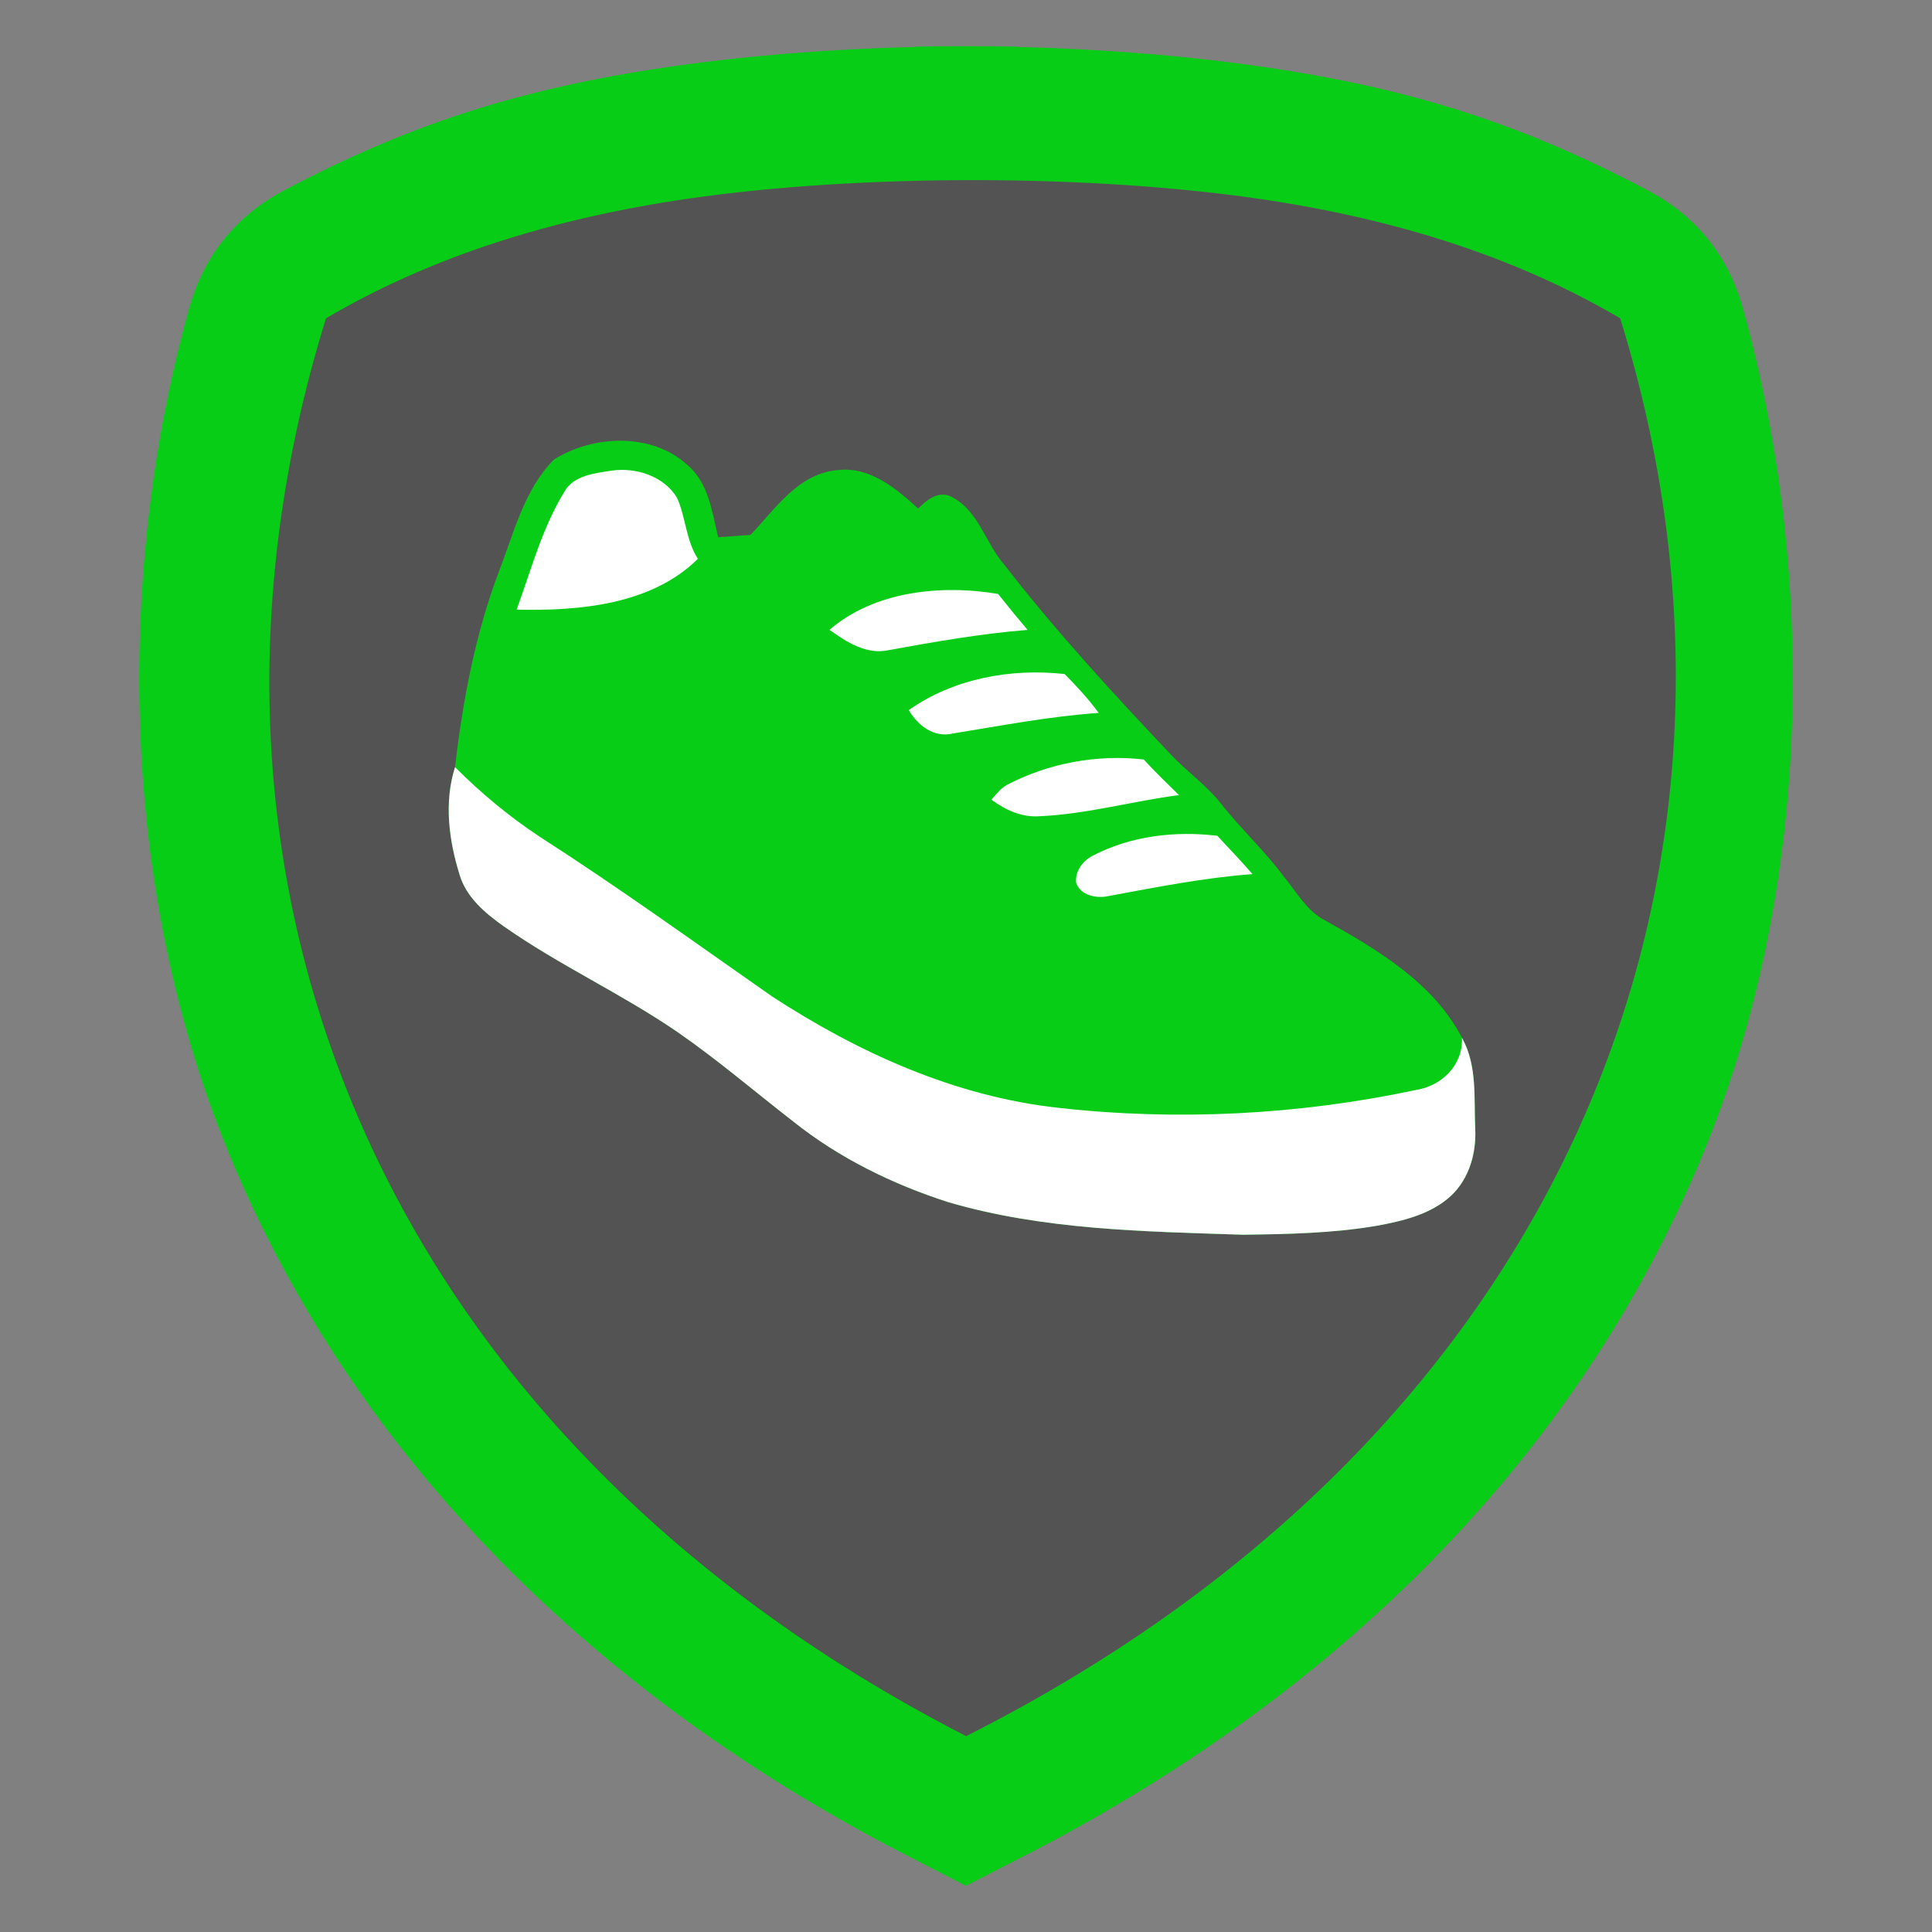
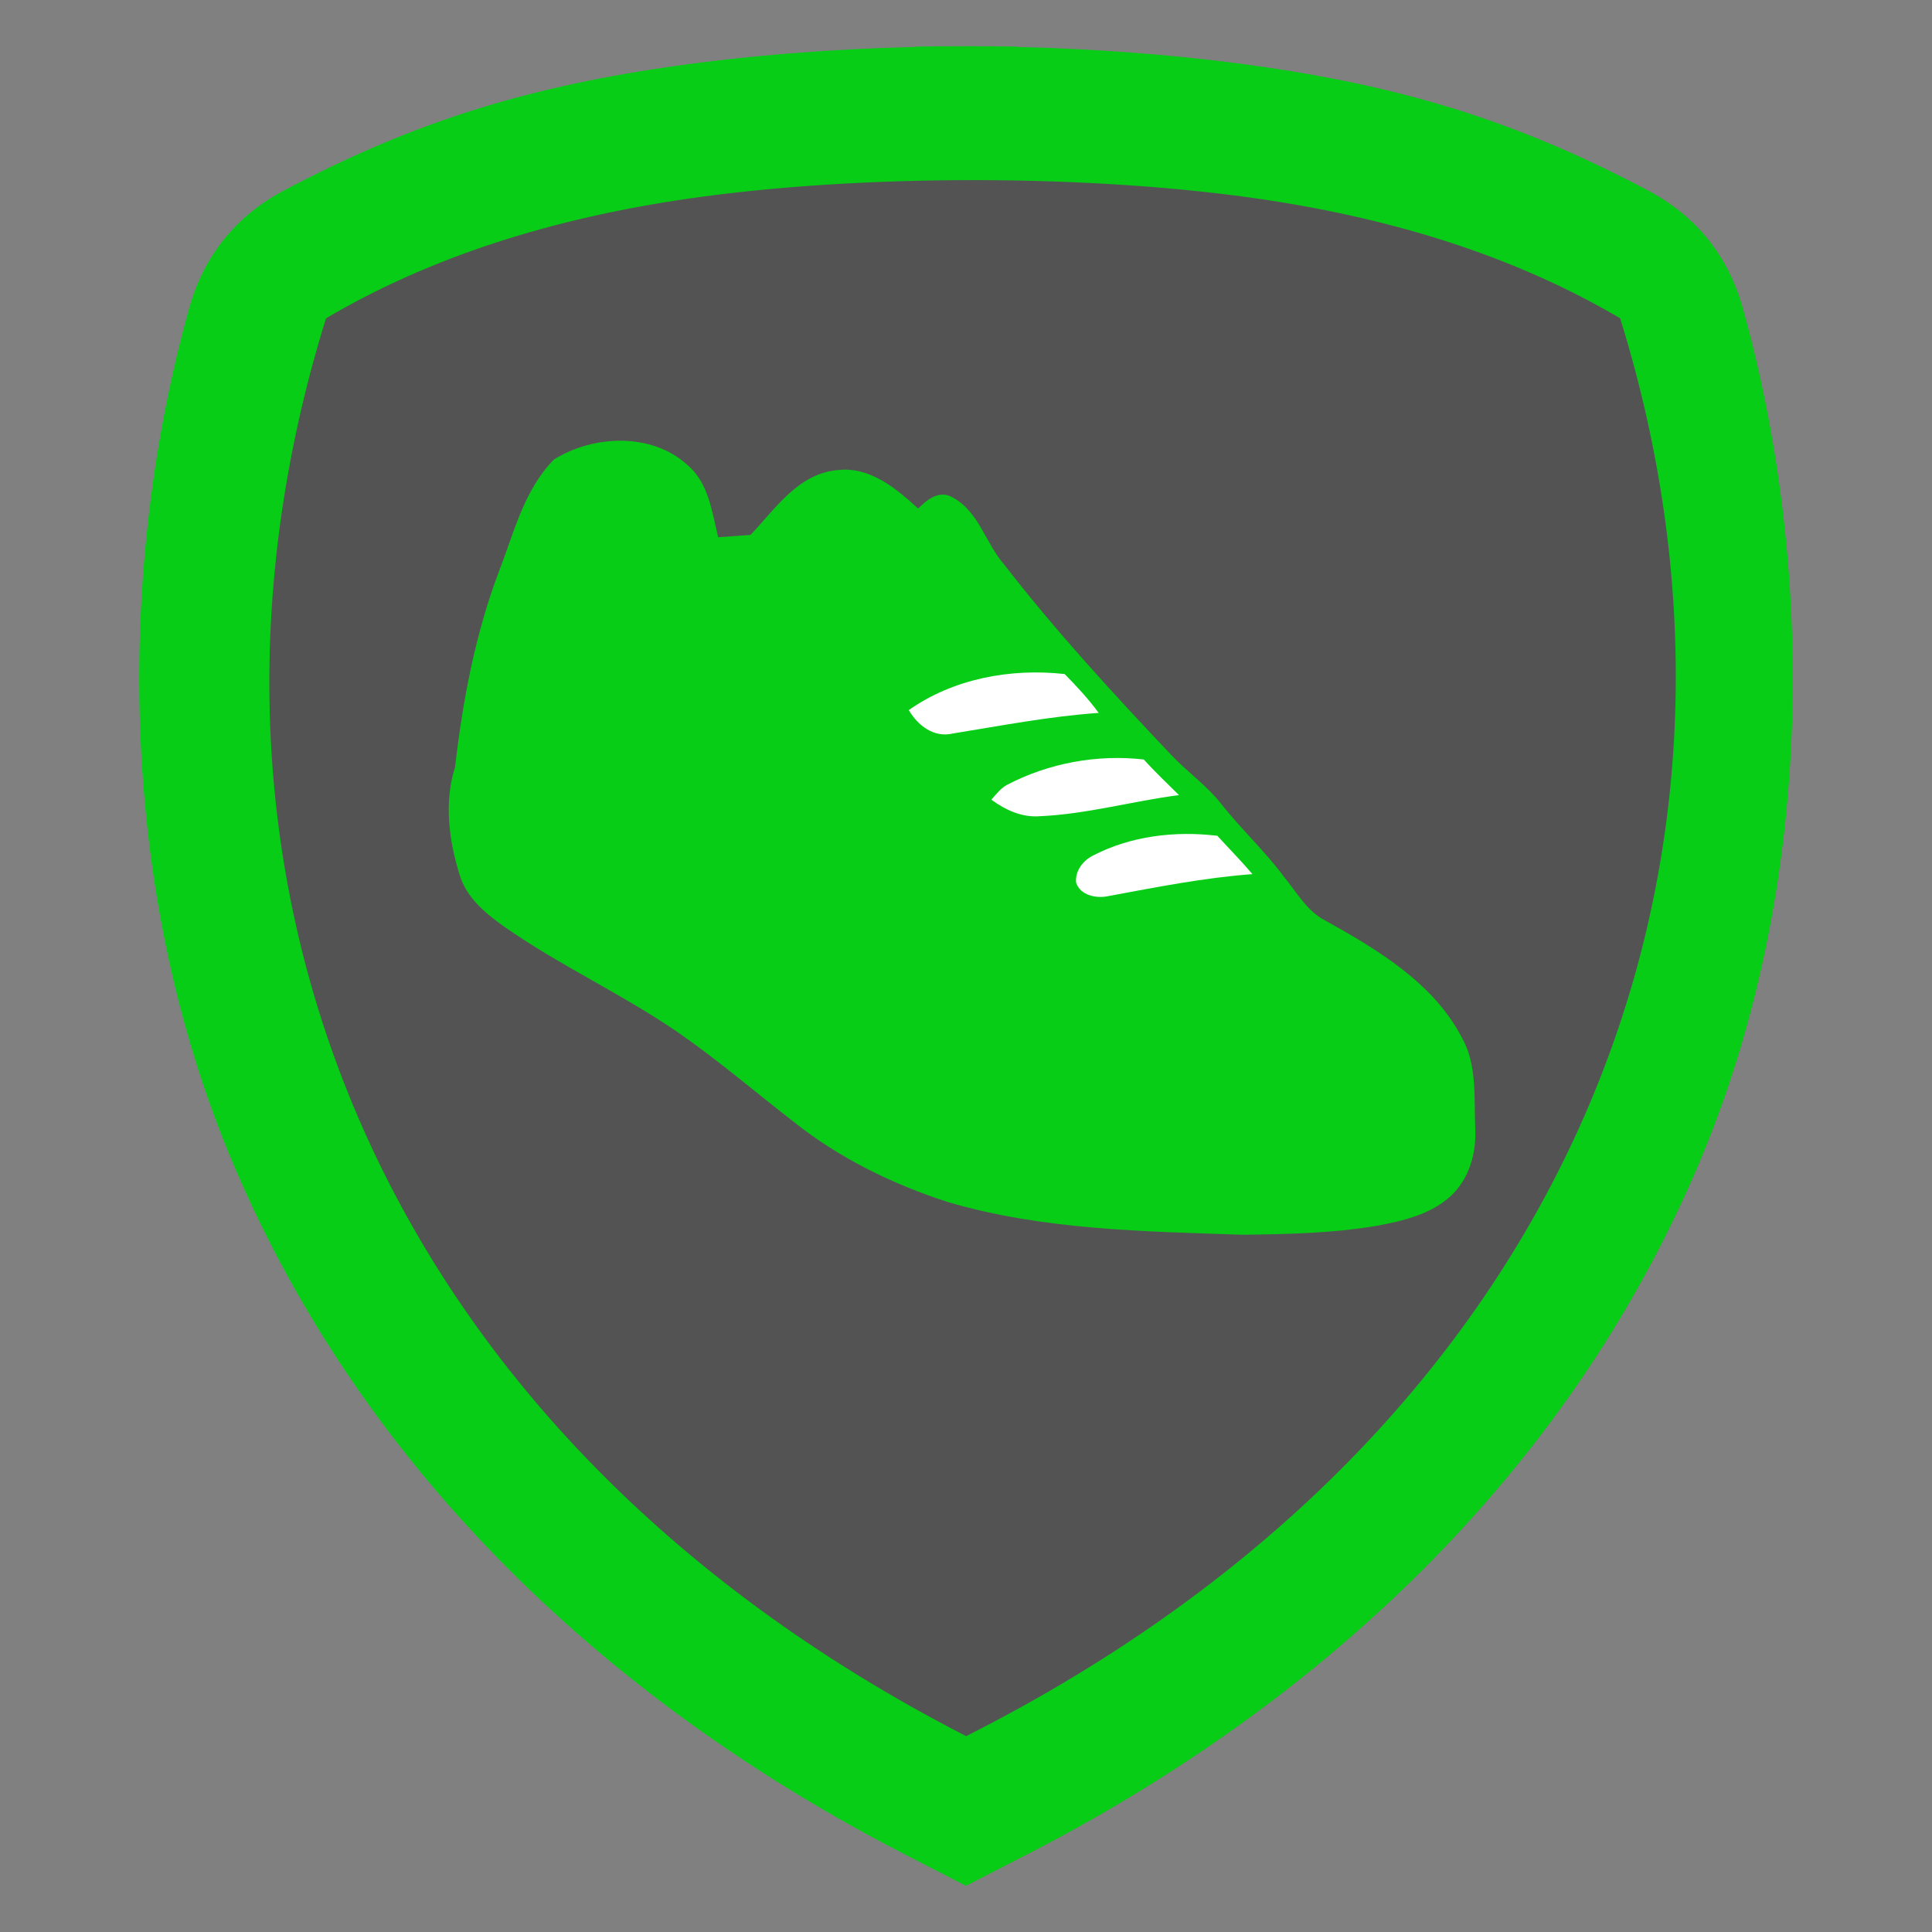
<svg xmlns="http://www.w3.org/2000/svg" xml:space="preserve" width="6in" height="6in" version="1.1" style="shape-rendering:geometricPrecision; text-rendering:geometricPrecision; image-rendering:optimizeQuality; fill-rule:evenodd; clip-rule:evenodd" viewBox="0 0 5774.02 5774.02">
  <rect x="0" y="0" width="5774.02" height="5774.02" fill="#808080" stroke="none" />
  <defs>
    <style type="text/css">
   
    .fil0 {fill:none}
    .fil2 {fill:#07CD17}
    .fil1 {fill:#535353}
    .fil3 {fill:#07CD17;fill-rule:nonzero}
    .fil4 {fill:white;fill-rule:nonzero}
   
  </style>
  </defs>
  <g id="Capa_x0020_1">
    <g id="_2914040269056">
-       <rect class="fil0" x="-0" y="-0" width="5774.02" height="5774.02" />
      <path class="fil1" d="M2009.15 234.92c228.19,-33.22 476.83,-52.96 729.43,-59.08l0 -0.92c49.34,-0.88 98.77,-1.25 148.18,-1.1l0.51 0c49.41,-0.15 98.84,0.22 148.18,1.1l0 0.92c252.59,6.12 501.24,25.87 729.43,59.08 442.61,64.42 770.76,172.35 1133.58,364.19 142.08,75.12 236.59,192.29 279.93,347.05 207.13,739.66 224.91,1695.73 -134.6,2535.96 -387.48,905.6 -1110.68,1580.5 -1977.49,2026.09l-30.85 15.86 0 0.07 -7.21 3.64 -139.92 71.93 -1.3 0.54 -1.31 -0.54 -139.91 -71.93 -7.21 -3.64 0 -0.07 -30.85 -15.86c-866.82,-445.59 -1590.01,-1120.49 -1977.49,-2026.09 -359.51,-840.23 -341.74,-1796.3 -134.6,-2535.96 43.34,-154.76 137.85,-271.93 279.93,-347.05 362.82,-191.83 690.97,-299.76 1133.58,-364.19z" />
      <path class="fil2" d="M1997.61 200.04c231.19,-33.65 483.1,-53.66 739.02,-59.86l0 -0.94c49.99,-0.89 100.07,-1.27 150.12,-1.12l0.52 0c50.06,-0.15 100.14,0.22 150.12,1.12l0 0.94c255.92,6.2 507.83,26.21 739.03,59.86 448.43,65.27 780.9,174.62 1148.49,368.98 143.95,76.11 239.71,194.82 283.61,351.61 209.86,749.39 227.87,1718.04 -136.37,2569.31 -392.58,917.52 -1125.28,1601.29 -2003.5,2052.74l-31.25 16.06 0 0.07 -7.3 3.69 -141.76 72.87 -1.31 0.55 -1.33 -0.55 -141.76 -72.87 -7.3 -3.69 0 -0.07 -31.25 -16.06c-878.22,-451.45 -1610.93,-1135.22 -2003.5,-2052.74 -364.24,-851.27 -346.23,-1819.92 -136.38,-2569.31 43.91,-156.8 139.67,-275.51 283.62,-351.61 367.59,-194.36 700.06,-303.71 1148.49,-368.98zm57.33 393.91c-402.75,58.62 -766.75,172.35 -1080.62,357.28 -505.42,1625.64 117.12,3314.23 1913.04,4237.43 1814.61,-915.73 2460.08,-2611.79 1954.66,-4237.43 -306.89,-180.82 -661.68,-293.56 -1053.78,-353.29 -515.49,-78.52 -1216.79,-79.17 -1733.29,-3.99z" />
      <path class="fil3" d="M1655.39 1373.47c116.96,-73.56 291.28,-81.4 397.88,15.17 64.96,54.05 74.46,141.28 92.95,217.01 32.31,-2.5 64.44,-4.84 96.75,-7.01 73.26,-76.73 142.02,-183.15 259.67,-193.66 97.44,-11.67 175.7,55.38 241.53,114.93 26.61,-27.19 63.58,-56.88 103.66,-32.86 78.6,43.04 97.78,137.44 153.76,200.83 154.8,199.82 326.7,386.64 501.02,570.78 46.99,49.04 103.66,88.9 145.82,142.28 59.77,76.23 131.82,142.28 189.35,220.17 37.83,45.53 67.38,101.08 122.49,129.77 157.91,87.4 324.98,188.48 408.94,350.61 46.48,82.73 35.42,180.48 39.74,271.38 3.45,72.72 -17.45,149.45 -72.91,201.33 -60.12,55.21 -143.57,75.06 -222.7,89.41 -131.82,22.35 -266.23,24.85 -399.78,26.52 -295.26,-9.84 -596.05,-14.01 -880.94,-97.75 -166.37,-53.71 -326.01,-132.1 -461.63,-240.52 -115.23,-89.24 -225.81,-184.31 -346.05,-267.38 -166.89,-114.59 -353.48,-199.49 -519.16,-315.91 -55.81,-39.36 -111.78,-86.57 -131.83,-153.12 -32.31,-103.58 -47.51,-217.5 -13.99,-322.75 22.98,-199.33 60.3,-397.82 131.83,-586.63 44.4,-114.26 74.29,-241.86 163.61,-332.6z" />
-       <path class="fil4" d="M1687.18 1468.88c27.3,-48.2 90.18,-54.38 140.29,-62.22 73.77,-11.01 157.39,17.02 195.92,81.07 26.44,59.05 26.44,126.93 62.37,182.48 -139.25,137.28 -353.48,155.96 -541.8,151.79 43.54,-118.93 76.02,-243.86 143.22,-353.11z" />
-       <path class="fil4" d="M2479.14 1882.37c133.03,-115.26 333.09,-136.27 503.79,-107.25 28.85,36.19 58.05,72.06 88.11,107.42 -139.25,11.17 -276.77,35.36 -413.78,60.21 -66.69,15.51 -127.5,-24.02 -178.12,-60.38z" />
      <path class="fil4" d="M2716 2122.23c132.51,-93.74 304.41,-125.77 465.78,-107.76 36.11,36.69 71.35,74.56 101.76,116.09 -146.5,10.18 -290.77,38.19 -435.54,61.55 -57.19,13.84 -105.73,-24.69 -131.99,-69.89z" />
      <path class="fil4" d="M3010.74 2345.07c123.7,-64.39 267.96,-91.24 407.55,-75.23 33.52,36.86 69.63,71.39 105.22,106.41 -138.9,17.85 -274.87,56.88 -415.16,63.05 -54.25,4.5 -103.66,-18.68 -145.64,-49.37 14.69,-16.01 27.99,-34.7 48.03,-44.87z" />
      <path class="fil4" d="M3266.09 2557.24c113.16,-59.04 245.68,-74.56 372.14,-59.38 34.9,38.2 71.35,75.23 104.86,114.59 -144.95,10.68 -287.65,39.2 -430.18,65.55 -36.28,8.01 -83.8,-1.83 -96.75,-39.7 -3.8,-34.19 19.52,-65.89 49.93,-81.06z" />
-       <path class="fil4" d="M1373.95 2615.45c-32.31,-103.58 -47.51,-217.5 -13.99,-322.75 76.71,76.9 160.84,146.95 252.24,207.49 236.86,152.13 464.92,316.92 695.56,478.05 256.04,166.8 545.25,298.74 855.19,332.59 355.73,39.87 718.71,21.18 1068.39,-53.21 79.48,-12.34 141.67,-76.56 137.87,-156.12 46.48,82.73 35.42,180.47 39.74,271.38 3.45,72.72 -17.45,149.45 -72.91,201.33 -60.12,55.21 -143.57,75.06 -222.7,89.41 -131.82,22.35 -266.23,24.85 -399.78,26.52 -295.26,-9.84 -596.05,-14.01 -880.94,-97.74 -166.37,-53.71 -326.01,-132.11 -461.63,-240.52 -115.23,-89.24 -225.8,-184.31 -346.05,-267.38 -166.89,-114.59 -353.48,-199.49 -519.17,-315.92 -55.8,-39.36 -111.78,-86.57 -131.82,-153.12z" />
    </g>
  </g>
</svg>